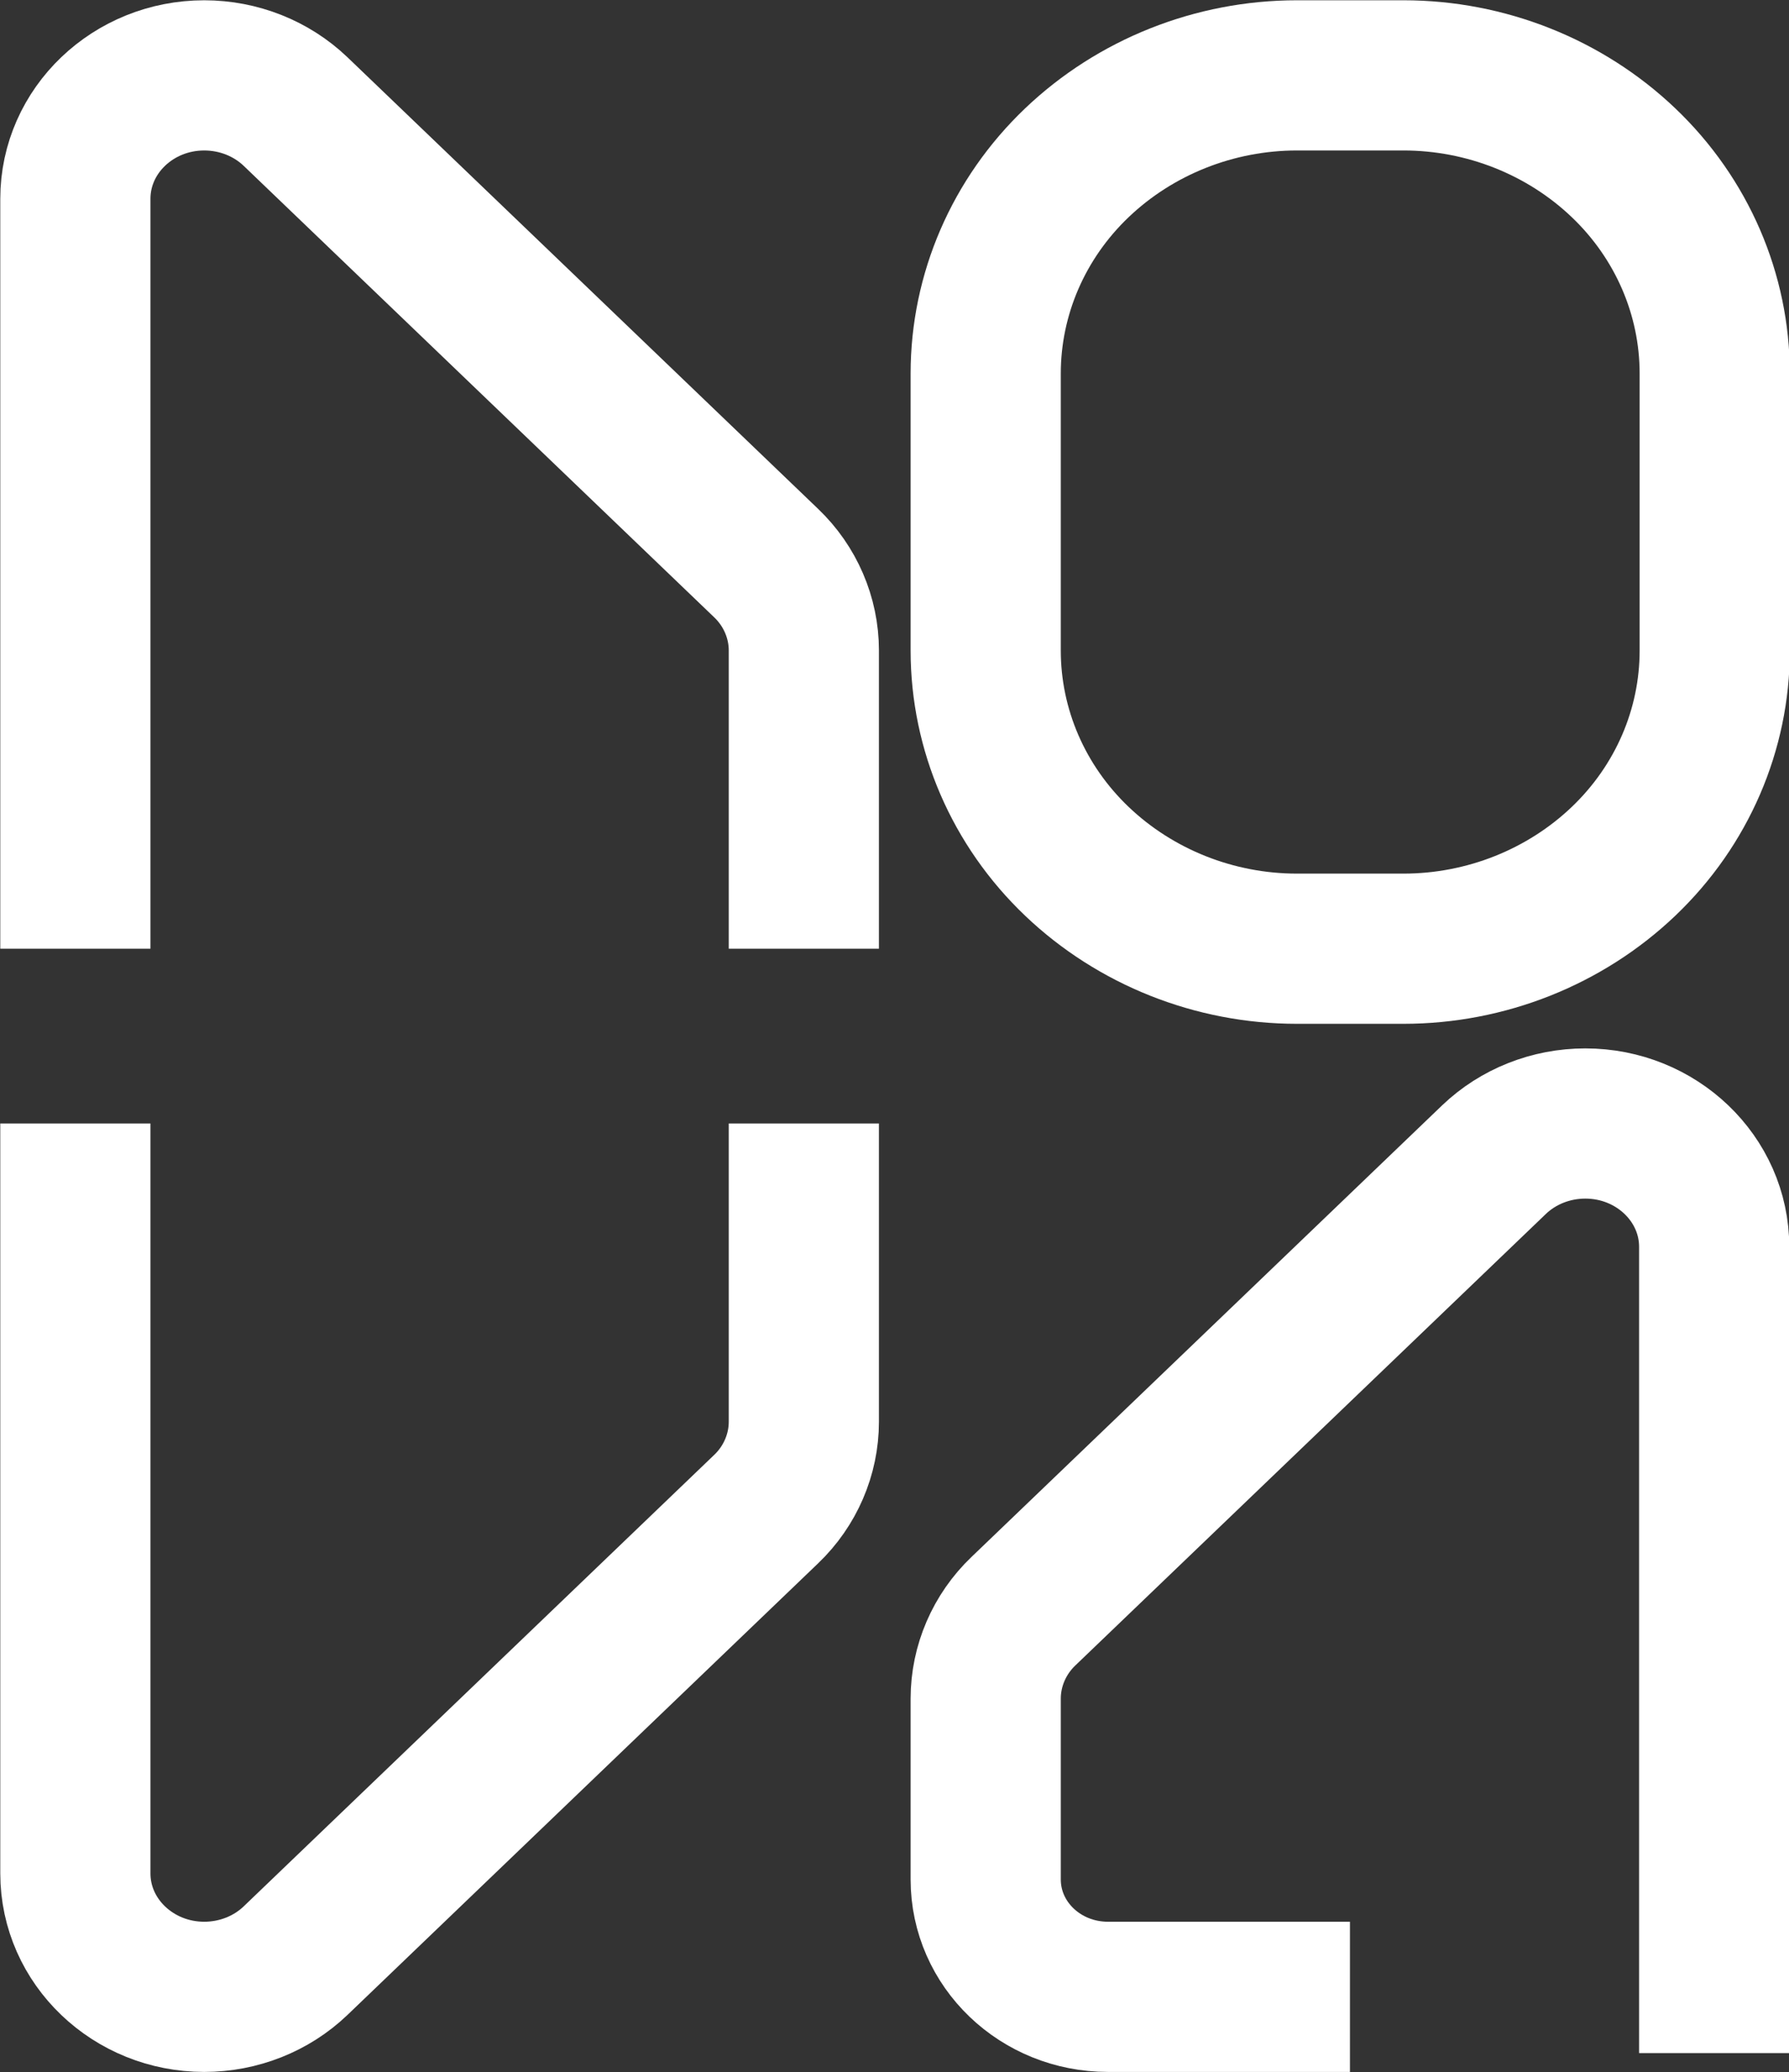
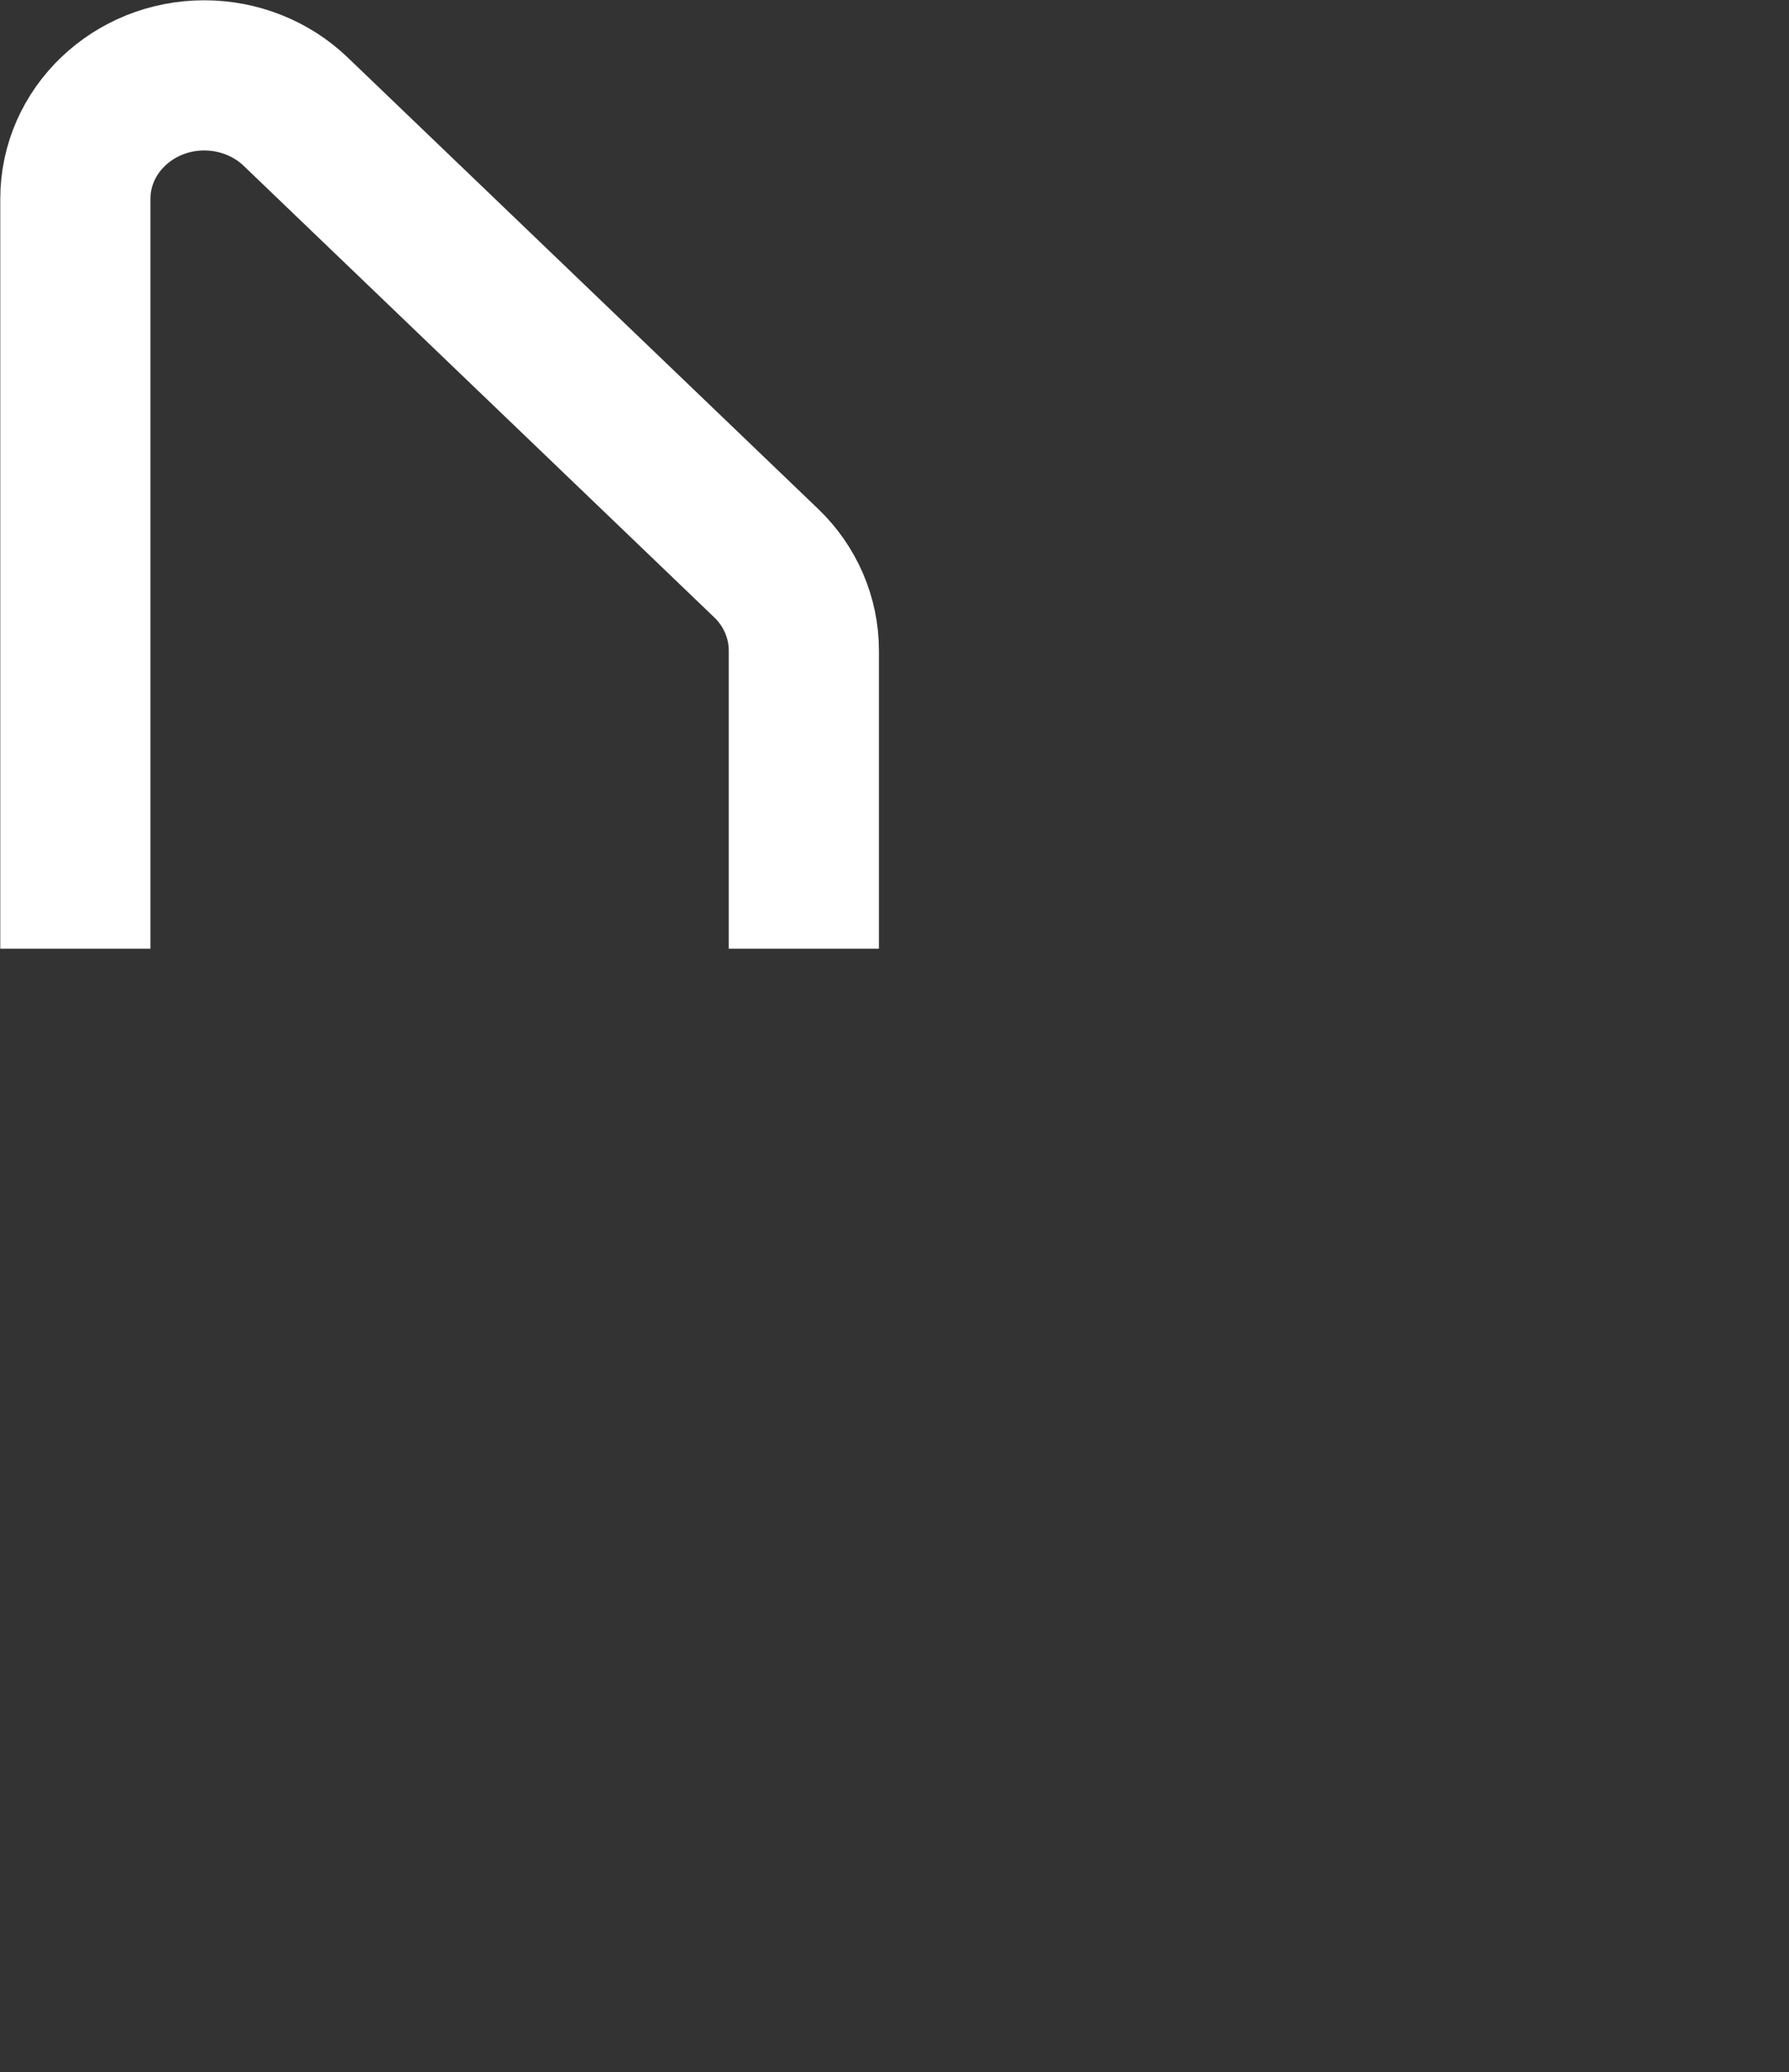
<svg xmlns="http://www.w3.org/2000/svg" id="Calque_1" data-name="Calque 1" viewBox="0 0 32.76 37.94">
  <rect x="0" y="0" width="32.76" height="37.94" fill="#333333" stroke="none" />
  <defs>
    <style>
      .cls-1 {
        fill: none;
        stroke: #fff;
        stroke-miterlimit: 10;
        stroke-width: 2.75px;
      }
    </style>
  </defs>
  <path class="cls-1" d="m1.38,17.37V3.64c0-1.25,1.06-2.26,2.36-2.26h0c.63,0,1.23.24,1.67.66l8.62,8.27c.44.42.69,1,.69,1.6v5.46" />
-   <path class="cls-1" d="m1.38,20.57v13.73c0,1.25,1.06,2.26,2.36,2.26h0c.63,0,1.23-.24,1.67-.66l8.62-8.27c.44-.42.69-1,.69-1.6v-5.46" />
-   <path class="cls-1" d="m31.39,37.59v-14.76c0-1.25-1.06-2.26-2.36-2.26h0c-.63,0-1.23.24-1.67.66l-8.62,8.27c-.44.42-.69,1-.69,1.6v3.31c0,1.19,1,2.15,2.24,2.15h4.43" />
-   <path class="cls-1" d="m18.05,11.91v-5.07c0-1.45.6-2.84,1.67-3.86h0c1.07-1.02,2.52-1.6,4.03-1.6h1.95c1.51,0,2.96.58,4.03,1.6h0c1.07,1.02,1.67,2.41,1.67,3.86v5.07c0,1.45-.6,2.84-1.67,3.86h0c-1.07,1.02-2.52,1.6-4.03,1.6h-1.95c-1.51,0-2.96-.58-4.03-1.6h0c-1.07-1.02-1.67-2.41-1.67-3.86Z" />
</svg>